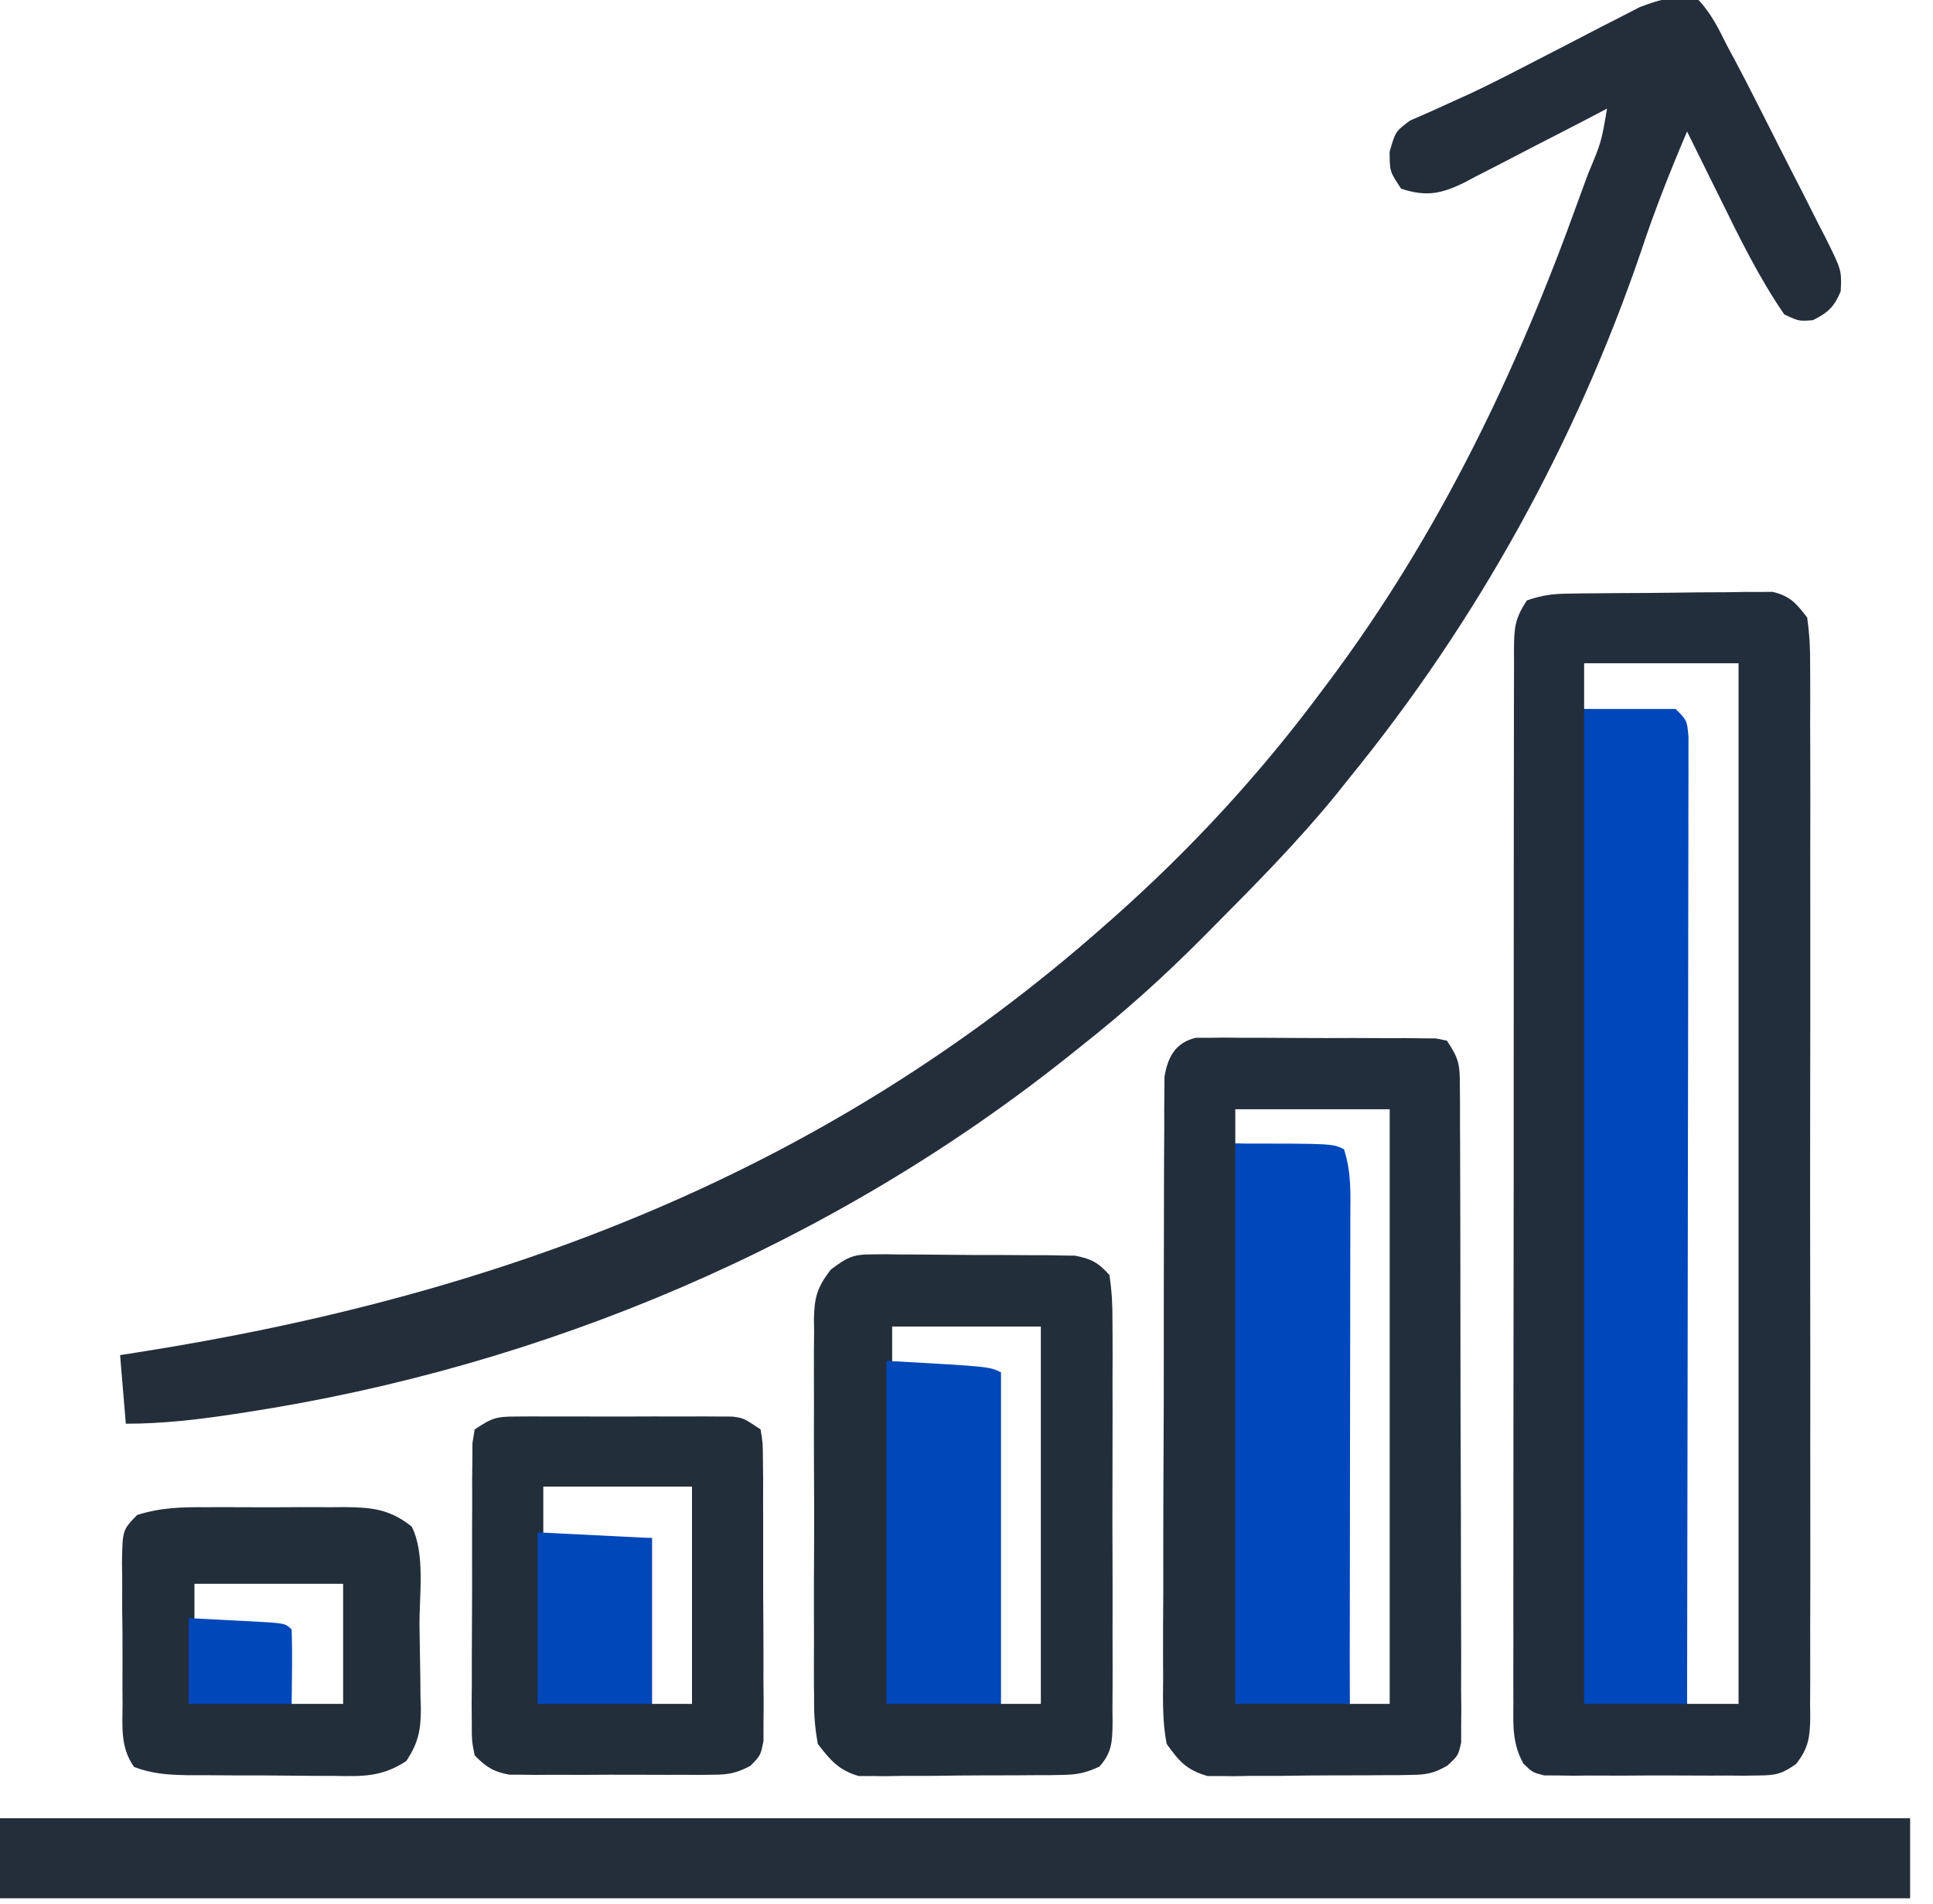
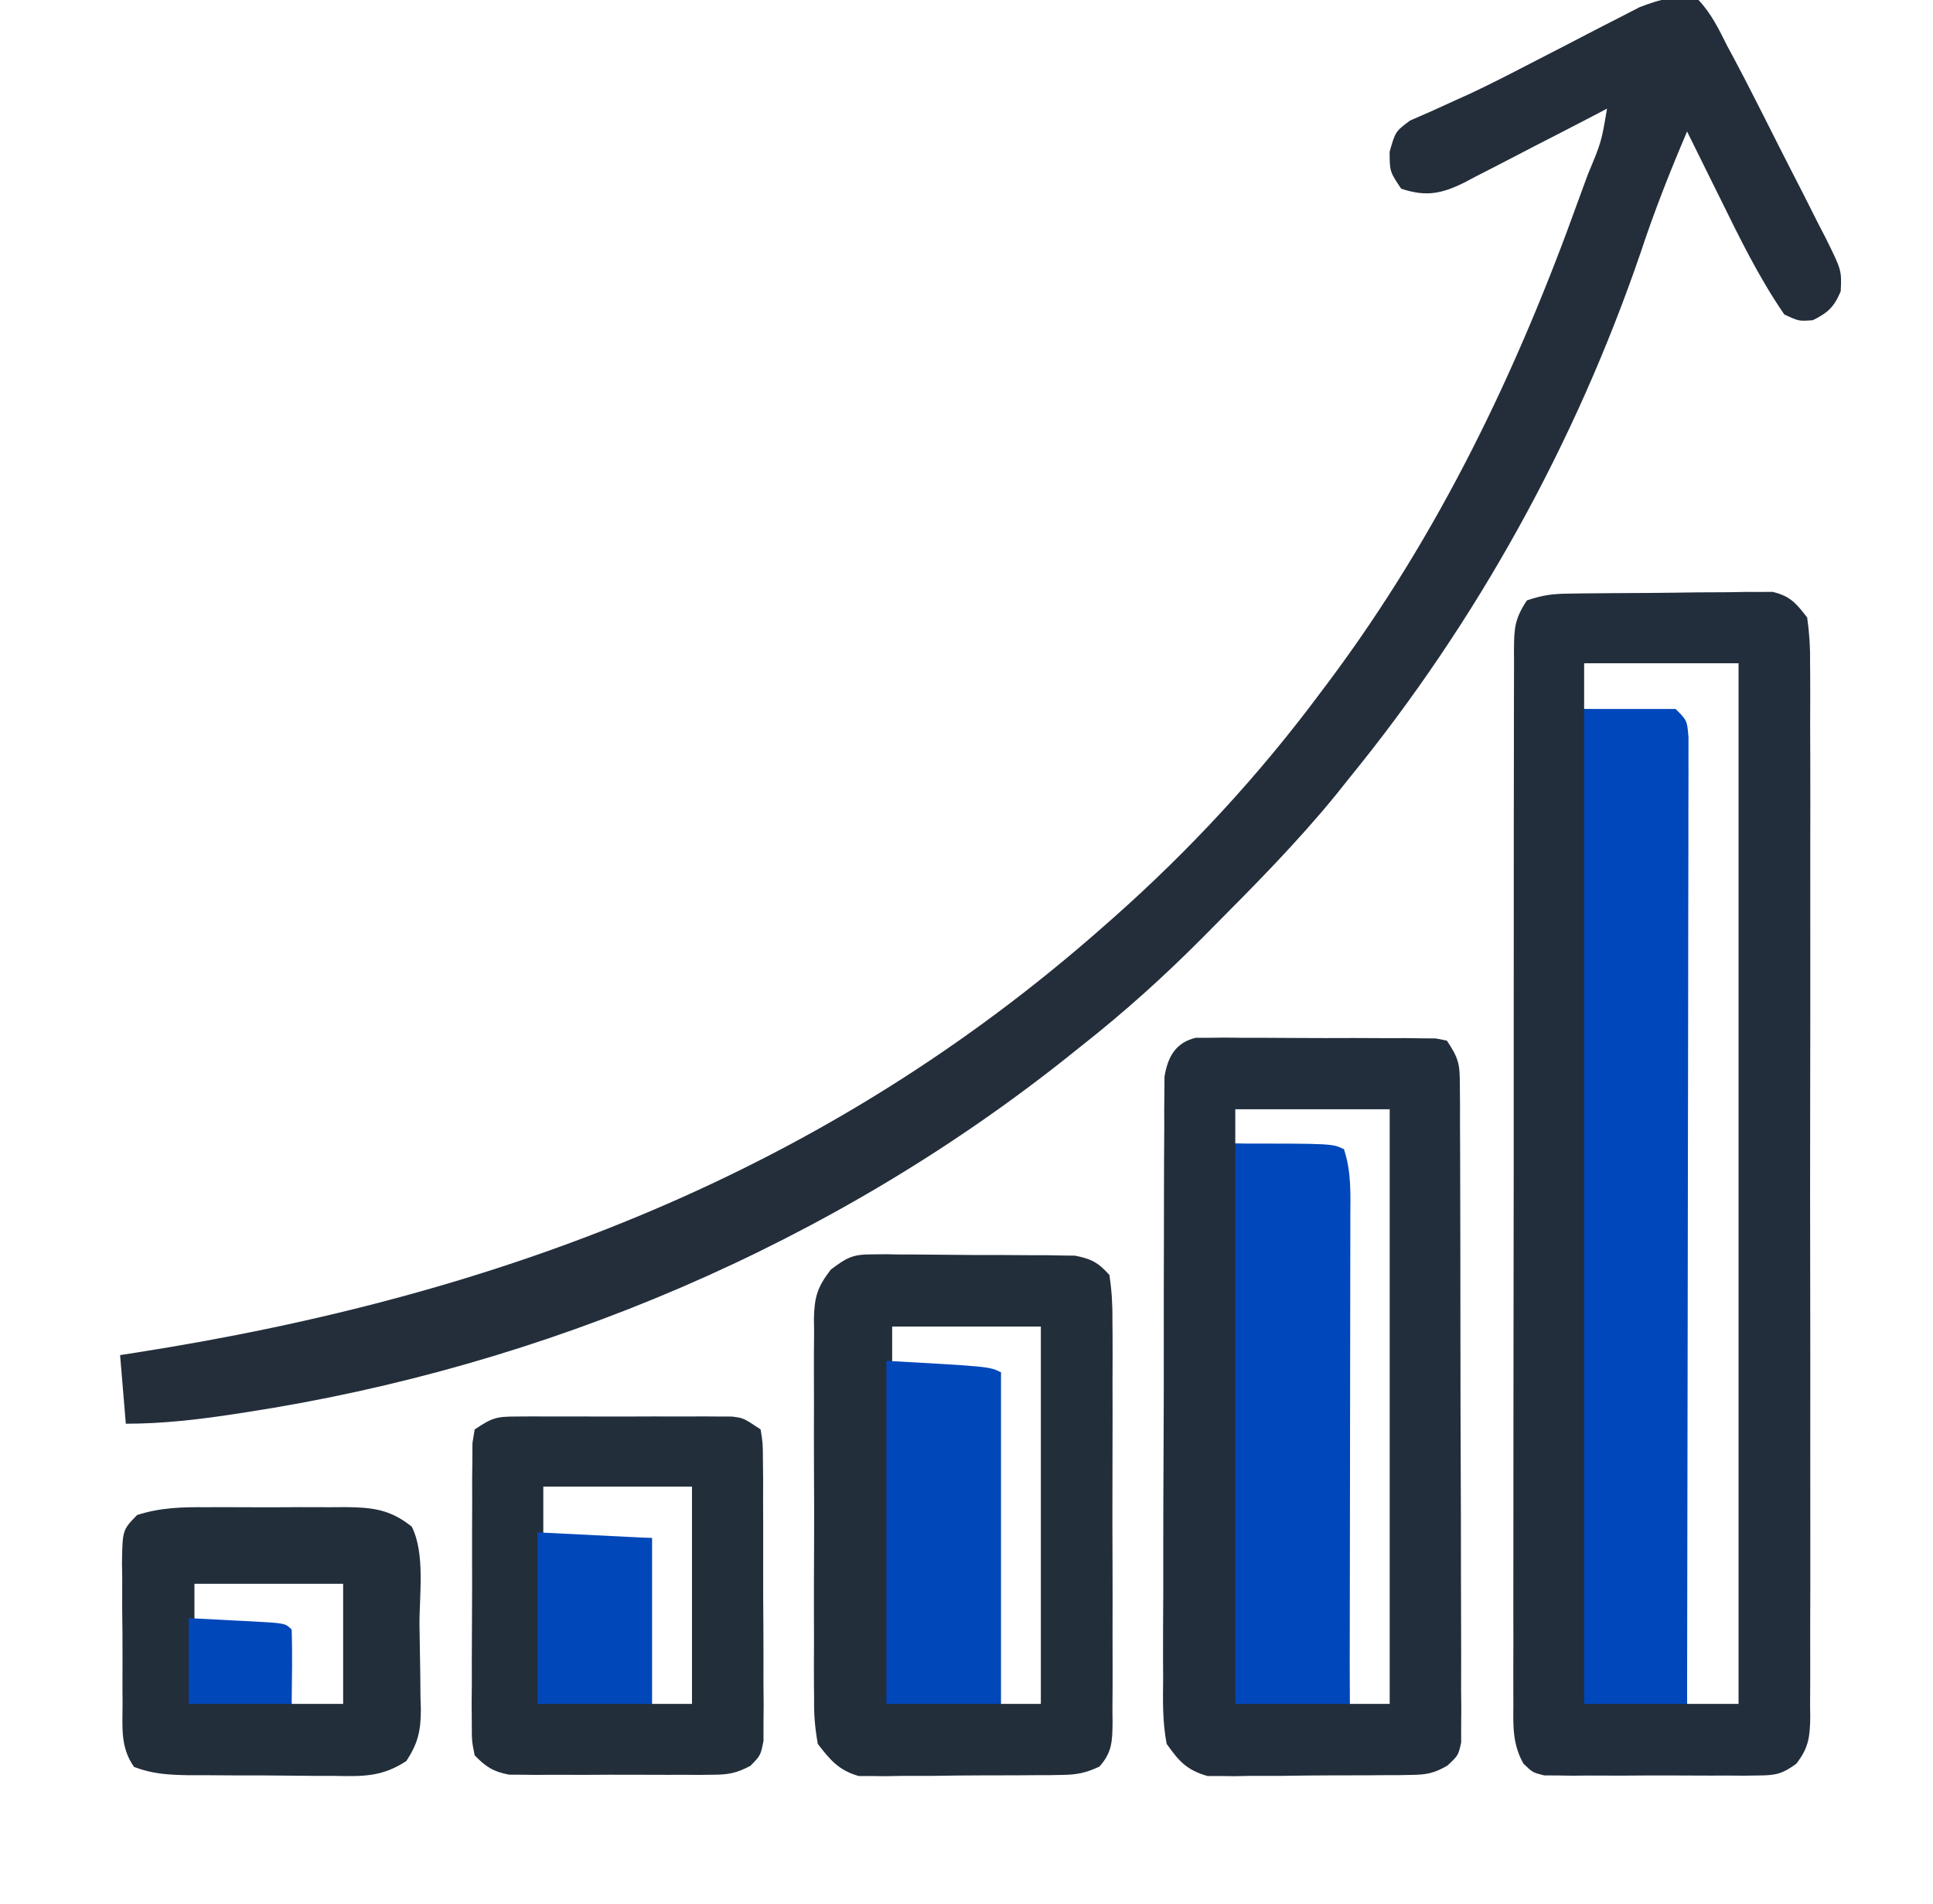
<svg xmlns="http://www.w3.org/2000/svg" version="1.1" width="338" height="333">
  <path d="M0 0 C0.828 -0.013 1.655 -0.026 2.508 -0.039 C3.399 -0.046 4.29 -0.054 5.207 -0.061 C6.126 -0.069 7.044 -0.077 7.991 -0.086 C9.933 -0.1 11.876 -0.11 13.818 -0.118 C16.79 -0.135 19.761 -0.179 22.733 -0.223 C24.62 -0.234 26.507 -0.242 28.395 -0.249 C29.283 -0.266 30.172 -0.284 31.088 -0.302 C32.334 -0.297 32.334 -0.297 33.605 -0.293 C34.334 -0.299 35.062 -0.305 35.812 -0.311 C38.888 0.419 39.94 1.679 41.867 4.177 C42.26 6.966 42.408 9.36 42.375 12.148 C42.382 12.957 42.388 13.766 42.394 14.6 C42.41 17.315 42.398 20.029 42.385 22.743 C42.39 24.688 42.398 26.633 42.406 28.578 C42.425 33.863 42.417 39.148 42.405 44.433 C42.395 49.959 42.404 55.485 42.41 61.011 C42.418 70.292 42.408 79.573 42.389 88.854 C42.367 99.59 42.374 110.325 42.396 121.061 C42.414 130.273 42.417 139.484 42.406 148.695 C42.4 154.199 42.399 159.703 42.413 165.208 C42.424 170.382 42.416 175.556 42.393 180.73 C42.388 182.631 42.389 184.533 42.398 186.434 C42.409 189.025 42.395 191.615 42.375 194.206 C42.384 194.962 42.393 195.718 42.402 196.497 C42.35 199.984 42.125 201.843 39.969 204.643 C37.553 206.406 36.383 206.682 33.422 206.695 C32.551 206.707 31.68 206.72 30.783 206.733 C29.384 206.721 29.384 206.721 27.957 206.708 C26.511 206.714 26.511 206.714 25.037 206.72 C23.002 206.723 20.967 206.715 18.932 206.698 C15.812 206.677 12.696 206.698 9.576 206.724 C7.599 206.721 5.622 206.716 3.645 206.708 C2.71 206.716 1.776 206.724 0.813 206.733 C-0.055 206.72 -0.922 206.708 -1.816 206.695 C-2.961 206.69 -2.961 206.69 -4.128 206.685 C-6.133 206.177 -6.133 206.177 -7.734 204.644 C-9.679 201.213 -9.544 198.037 -9.507 194.199 C-9.511 193.389 -9.515 192.58 -9.519 191.745 C-9.528 189.028 -9.517 186.312 -9.505 183.595 C-9.507 181.648 -9.511 179.702 -9.516 177.755 C-9.525 172.466 -9.516 167.177 -9.503 161.888 C-9.491 156.359 -9.495 150.83 -9.497 145.3 C-9.498 136.015 -9.487 126.73 -9.469 117.445 C-9.448 106.701 -9.444 95.958 -9.45 85.214 C-9.456 74.888 -9.45 64.563 -9.439 54.238 C-9.434 49.839 -9.434 45.44 -9.436 41.041 C-9.438 35.864 -9.43 30.687 -9.414 25.511 C-9.409 23.607 -9.409 21.704 -9.411 19.801 C-9.415 17.21 -9.406 14.619 -9.393 12.028 C-9.397 11.269 -9.401 10.51 -9.405 9.728 C-9.373 5.994 -9.259 4.367 -7.133 1.177 C-4.426 0.275 -2.786 0.038 0 0 Z M2.867 12.177 C2.867 14.817 2.867 17.457 2.867 20.177 C4.011 20.238 5.154 20.298 6.332 20.361 C7.823 20.445 9.314 20.53 10.805 20.615 C11.937 20.673 11.937 20.673 13.092 20.734 C18.754 21.064 18.754 21.064 19.867 22.177 C19.977 24.392 20.014 26.61 20.026 28.827 C20.033 29.882 20.033 29.882 20.041 30.958 C20.056 33.332 20.064 35.706 20.073 38.08 C20.082 39.774 20.092 41.469 20.103 43.164 C20.13 47.779 20.151 52.395 20.171 57.01 C20.193 61.828 20.22 66.646 20.247 71.464 C20.297 80.594 20.342 89.725 20.385 98.855 C20.434 109.246 20.489 119.638 20.545 130.03 C20.658 151.412 20.765 172.795 20.867 194.177 C23.837 194.177 26.807 194.177 29.867 194.177 C29.867 134.117 29.867 74.057 29.867 12.177 C20.957 12.177 12.047 12.177 2.867 12.177 Z " fill="#232E3D" transform="translate(274.133,103.823)" />
  <path d="M0 0 C2.232 2.369 3.561 5.101 5 8 C5.397 8.737 5.794 9.474 6.203 10.233 C7.468 12.592 8.688 14.969 9.898 17.355 C10.338 18.22 10.777 19.085 11.229 19.976 C12.148 21.789 13.063 23.603 13.977 25.419 C15.38 28.197 16.801 30.964 18.223 33.732 C19.116 35.502 20.008 37.272 20.898 39.043 C21.539 40.279 21.539 40.279 22.192 41.54 C25.033 47.266 25.033 47.266 24.866 50.943 C23.715 53.678 22.653 54.673 20 56 C17.562 56.188 17.562 56.188 15 55 C10.545 48.525 7.153 41.541 3.688 34.5 C3.138 33.391 2.588 32.283 2.021 31.141 C0.677 28.429 -0.663 25.715 -2 23 C-4.987 29.99 -7.743 36.971 -10.125 44.188 C-21.537 77.509 -38.752 108.689 -61 136 C-61.804 137.008 -62.609 138.016 -63.438 139.055 C-70.147 147.276 -77.586 154.796 -85.062 162.312 C-85.823 163.08 -85.823 163.08 -86.598 163.864 C-93.392 170.712 -100.406 177.03 -108 183 C-108.607 183.486 -109.213 183.972 -109.838 184.473 C-151.225 217.569 -201.727 238.978 -254 247 C-254.762 247.117 -255.523 247.234 -256.308 247.355 C-262.584 248.299 -268.63 249 -275 249 C-275.495 243.06 -275.495 243.06 -276 237 C-275.035 236.85 -274.07 236.699 -273.076 236.544 C-209.444 226.567 -152.826 205.124 -104 162 C-103.473 161.537 -102.947 161.073 -102.404 160.596 C-88.893 148.627 -76.762 135.488 -66 121 C-65.534 120.38 -65.068 119.76 -64.588 119.121 C-45.368 93.382 -31.809 65.109 -21 35 C-20.444 33.48 -19.887 31.96 -19.328 30.441 C-16.989 24.855 -16.989 24.855 -16 19 C-17.316 19.689 -17.316 19.689 -18.659 20.393 C-21.927 22.099 -25.205 23.785 -28.488 25.464 C-29.905 26.192 -31.319 26.927 -32.73 27.667 C-34.763 28.732 -36.806 29.776 -38.852 30.816 C-39.477 31.15 -40.102 31.483 -40.746 31.826 C-44.873 33.892 -47.58 34.463 -52 33 C-54 30 -54 30 -54.012 26.531 C-53 23 -53 23 -50.457 21.094 C-49.254 20.568 -48.052 20.042 -46.812 19.5 C-45.371 18.847 -43.931 18.191 -42.492 17.531 C-41.651 17.152 -40.811 16.773 -39.944 16.383 C-36.418 14.727 -32.965 12.949 -29.508 11.156 C-27.492 10.118 -25.476 9.081 -23.46 8.044 C-22.118 7.351 -20.778 6.654 -19.439 5.954 C-17.527 4.956 -15.607 3.976 -13.684 3 C-12.565 2.422 -11.447 1.845 -10.295 1.25 C-6.4 -0.228 -4.112 -0.833 0 0 Z " fill="#242E3B" transform="translate(297,0)" />
  <path d="M0 0 C0.804 -0 1.609 -0 2.438 -0.001 C3.352 -0.01 4.266 -0.019 5.208 -0.029 C6.193 -0.018 7.177 -0.006 8.192 0.005 C9.204 0.004 10.216 0.002 11.258 0.001 C13.398 0.002 15.537 0.014 17.676 0.035 C20.96 0.064 24.242 0.055 27.525 0.042 C29.602 0.048 31.678 0.057 33.754 0.068 C35.234 0.063 35.234 0.063 36.743 0.059 C38.11 0.078 38.11 0.078 39.504 0.097 C40.308 0.103 41.112 0.108 41.94 0.114 C42.589 0.241 43.238 0.369 43.906 0.501 C46.083 3.766 46.16 4.695 46.174 8.473 C46.182 9.5 46.191 10.526 46.2 11.583 C46.199 12.709 46.198 13.834 46.197 14.993 C46.204 16.179 46.21 17.365 46.217 18.586 C46.233 21.838 46.24 25.09 46.241 28.342 C46.243 31.056 46.25 33.77 46.257 36.483 C46.274 42.885 46.278 49.286 46.277 55.687 C46.276 62.294 46.297 68.9 46.328 75.507 C46.355 81.178 46.365 86.848 46.364 92.519 C46.364 95.907 46.369 99.294 46.39 102.682 C46.41 106.458 46.404 110.233 46.392 114.009 C46.403 115.134 46.415 116.26 46.426 117.419 C46.418 118.445 46.409 119.472 46.401 120.529 C46.402 121.422 46.403 122.315 46.404 123.235 C45.906 125.501 45.906 125.501 44.003 127.287 C41.674 128.636 40.347 128.89 37.676 128.921 C36.852 128.937 36.027 128.953 35.178 128.969 C34.295 128.97 33.413 128.97 32.504 128.97 C31.589 128.978 30.675 128.985 29.732 128.993 C27.8 129.004 25.867 129.007 23.935 129.002 C20.982 129.001 18.032 129.043 15.08 129.087 C13.201 129.092 11.321 129.095 9.442 129.095 C8.561 129.111 7.681 129.128 6.774 129.145 C5.946 129.135 5.119 129.126 4.266 129.116 C3.182 129.12 3.182 129.12 2.075 129.123 C-1.58 128.075 -2.884 126.598 -5.094 123.501 C-5.828 119.693 -5.756 115.941 -5.709 112.073 C-5.714 110.918 -5.72 109.763 -5.726 108.573 C-5.738 104.756 -5.713 100.94 -5.687 97.122 C-5.686 94.471 -5.686 91.82 -5.688 89.168 C-5.687 83.613 -5.668 78.057 -5.636 72.501 C-5.599 66.081 -5.59 59.661 -5.597 53.24 C-5.603 47.058 -5.592 40.877 -5.573 34.696 C-5.566 32.067 -5.563 29.438 -5.564 26.81 C-5.562 23.139 -5.541 19.47 -5.514 15.8 C-5.516 14.709 -5.519 13.619 -5.522 12.495 C-5.511 11.496 -5.5 10.496 -5.488 9.466 C-5.484 8.599 -5.481 7.732 -5.477 6.838 C-4.904 3.347 -3.55 0.85 0 0 Z M6.906 12.501 C6.906 14.481 6.906 16.461 6.906 18.501 C13.176 18.831 19.446 19.161 25.906 19.501 C26.236 51.511 26.566 83.521 26.906 116.501 C29.216 116.501 31.526 116.501 33.906 116.501 C33.906 82.181 33.906 47.861 33.906 12.501 C24.996 12.501 16.086 12.501 6.906 12.501 Z " fill="#232E3C" transform="translate(209.094,181.499)" />
-   <path d="M0 0 C110.22 0 220.44 0 334 0 C334 4.62 334 9.24 334 14 C223.78 14 113.56 14 0 14 C0 9.38 0 4.76 0 0 Z " fill="#242E3B" transform="translate(0,318)" />
  <path d="M0 0 C0.828 -0.009 1.655 -0.019 2.508 -0.028 C3.388 -0.012 4.269 0.005 5.176 0.021 C6.091 0.021 7.007 0.021 7.95 0.021 C9.881 0.027 11.812 0.044 13.742 0.073 C16.697 0.115 19.649 0.114 22.603 0.107 C24.482 0.118 26.36 0.131 28.238 0.146 C29.12 0.147 30.003 0.147 30.912 0.147 C31.736 0.163 32.561 0.179 33.41 0.195 C34.132 0.204 34.854 0.212 35.599 0.221 C38.464 0.774 39.676 1.422 41.64 3.615 C42.043 6.412 42.187 8.82 42.158 11.619 C42.165 12.434 42.172 13.249 42.179 14.089 C42.197 16.785 42.185 19.481 42.172 22.178 C42.174 24.05 42.178 25.921 42.183 27.793 C42.189 31.717 42.181 35.641 42.162 39.565 C42.139 44.6 42.152 49.633 42.176 54.668 C42.191 58.533 42.186 62.399 42.176 66.264 C42.173 68.121 42.176 69.977 42.186 71.833 C42.196 74.426 42.18 77.018 42.158 79.611 C42.166 80.381 42.174 81.151 42.182 81.945 C42.13 85.203 42.093 87.11 39.872 89.589 C37.518 90.672 35.989 91.005 33.41 91.035 C32.586 91.051 31.761 91.067 30.912 91.083 C30.03 91.084 29.147 91.084 28.238 91.084 C27.323 91.092 26.409 91.099 25.466 91.107 C23.534 91.118 21.601 91.121 19.669 91.116 C16.716 91.115 13.766 91.157 10.814 91.201 C8.935 91.206 7.055 91.209 5.176 91.209 C4.295 91.225 3.415 91.242 2.508 91.259 C1.68 91.249 0.853 91.24 0 91.23 C-1.084 91.234 -1.084 91.234 -2.191 91.237 C-5.688 90.234 -7.167 88.469 -9.36 85.615 C-9.855 82.801 -10.046 80.591 -10.007 77.783 C-10.015 77.01 -10.024 76.237 -10.033 75.441 C-10.055 72.894 -10.041 70.349 -10.024 67.803 C-10.027 66.028 -10.032 64.254 -10.038 62.479 C-10.046 58.764 -10.035 55.049 -10.011 51.333 C-9.983 46.574 -9.999 41.817 -10.029 37.059 C-10.047 33.396 -10.042 29.733 -10.029 26.069 C-10.025 24.315 -10.029 22.561 -10.041 20.807 C-10.054 18.353 -10.034 15.901 -10.007 13.447 C-10.017 12.725 -10.027 12.003 -10.037 11.259 C-9.957 7.447 -9.44 5.72 -7.092 2.664 C-4.35 0.608 -3.335 -0.009 0 0 Z M3.64 12.615 C3.64 14.925 3.64 17.235 3.64 19.615 C9.91 19.945 16.18 20.275 22.64 20.615 C22.64 39.755 22.64 58.895 22.64 78.615 C24.95 78.615 27.26 78.615 29.64 78.615 C29.64 56.835 29.64 35.055 29.64 12.615 C21.06 12.615 12.48 12.615 3.64 12.615 Z " fill="#232E3B" transform="translate(152.36,219.385)" />
  <path d="M0 0 C5.28 0 10.56 0 16 0 C18 2 18 2 18.246 4.932 C18.243 6.832 18.243 6.832 18.241 8.77 C18.242 9.474 18.244 10.178 18.246 10.904 C18.249 13.275 18.238 15.645 18.227 18.016 C18.226 19.711 18.227 21.406 18.228 23.101 C18.229 27.712 18.217 32.323 18.203 36.935 C18.19 41.75 18.189 46.565 18.187 51.381 C18.181 60.504 18.164 69.627 18.144 78.75 C18.122 89.134 18.111 99.519 18.101 109.903 C18.08 131.269 18.044 152.634 18 174 C12.06 174 6.12 174 0 174 C0 116.58 0 59.16 0 0 Z " fill="#0047BB" transform="translate(277,124)" />
  <path d="M0 0 C0.871 -0.006 1.742 -0.013 2.639 -0.019 C3.577 -0.015 4.515 -0.011 5.48 -0.007 C6.446 -0.009 7.411 -0.011 8.406 -0.013 C10.446 -0.014 12.487 -0.01 14.528 -0.002 C17.656 0.009 20.783 -0.002 23.91 -0.015 C25.892 -0.013 27.874 -0.011 29.855 -0.007 C30.793 -0.011 31.731 -0.015 32.697 -0.019 C34.003 -0.01 34.003 -0.01 35.336 0 C36.102 0.002 36.868 0.003 37.657 0.005 C39.668 0.259 39.668 0.259 42.668 2.259 C43.056 4.643 43.056 4.643 43.072 7.671 C43.085 8.802 43.097 9.933 43.11 11.099 C43.108 12.326 43.105 13.553 43.102 14.817 C43.107 16.073 43.112 17.328 43.117 18.621 C43.124 21.28 43.124 23.939 43.114 26.598 C43.103 30.006 43.123 33.413 43.152 36.82 C43.175 40.069 43.168 43.318 43.164 46.567 C43.181 48.405 43.181 48.405 43.198 50.28 C43.184 51.981 43.184 51.981 43.17 53.718 C43.17 54.717 43.169 55.717 43.169 56.748 C42.668 59.259 42.668 59.259 40.902 61.081 C38.498 62.348 37.117 62.638 34.422 62.647 C33.594 62.656 32.767 62.666 31.914 62.676 C31.028 62.67 30.143 62.663 29.23 62.657 C28.313 62.66 27.396 62.663 26.451 62.666 C24.515 62.668 22.578 62.662 20.642 62.65 C17.679 62.634 14.717 62.65 11.754 62.669 C9.871 62.667 7.988 62.663 6.105 62.657 C4.777 62.666 4.777 62.666 3.422 62.676 C2.181 62.661 2.181 62.661 0.914 62.647 C-0.174 62.643 -0.174 62.643 -1.283 62.64 C-4.055 62.124 -5.37 61.283 -7.332 59.259 C-7.833 56.748 -7.833 56.748 -7.834 53.718 C-7.843 52.583 -7.853 51.449 -7.862 50.28 C-7.851 49.055 -7.84 47.83 -7.828 46.567 C-7.83 45.311 -7.831 44.055 -7.833 42.761 C-7.831 40.103 -7.821 37.447 -7.799 34.789 C-7.77 31.38 -7.773 27.972 -7.786 24.563 C-7.794 21.315 -7.779 18.066 -7.766 14.817 C-7.769 13.59 -7.771 12.363 -7.775 11.099 C-7.762 9.968 -7.749 8.836 -7.736 7.671 C-7.728 6.172 -7.728 6.172 -7.72 4.643 C-7.592 3.856 -7.464 3.069 -7.332 2.259 C-4.219 0.184 -3.532 0.007 0 0 Z M4.668 12.259 C4.668 15.229 4.668 18.199 4.668 21.259 C10.938 21.259 17.208 21.259 23.668 21.259 C23.668 30.829 23.668 40.399 23.668 50.259 C25.978 50.259 28.288 50.259 30.668 50.259 C30.668 37.719 30.668 25.179 30.668 12.259 C22.088 12.259 13.508 12.259 4.668 12.259 Z " fill="#232E3B" transform="translate(90.332,247.741)" />
  <path d="M0 0 C1.303 -0.004 1.303 -0.004 2.633 -0.009 C4.465 -0.011 6.298 -0.005 8.13 0.007 C10.928 0.023 13.725 0.007 16.523 -0.012 C18.307 -0.01 20.091 -0.006 21.875 0 C22.708 -0.006 23.542 -0.012 24.401 -0.018 C29.056 0.038 32.16 0.37 35.938 3.398 C38.32 8.163 37.25 15.359 37.288 20.656 C37.304 22.354 37.331 24.052 37.37 25.75 C37.424 28.202 37.446 30.653 37.461 33.105 C37.484 33.861 37.506 34.616 37.53 35.394 C37.515 39.119 37.041 41.24 35.001 44.38 C30.74 47.188 27.403 47.085 22.402 46.992 C21.487 46.992 20.571 46.992 19.628 46.992 C17.697 46.987 15.766 46.969 13.836 46.94 C10.881 46.899 7.929 46.899 4.975 46.906 C3.096 46.896 1.218 46.883 -0.66 46.867 C-1.543 46.867 -2.425 46.867 -3.334 46.867 C-6.708 46.801 -9.448 46.632 -12.615 45.428 C-15.022 42.053 -14.652 38.502 -14.629 34.461 C-14.635 33.584 -14.641 32.708 -14.648 31.805 C-14.655 29.952 -14.652 28.1 -14.639 26.247 C-14.625 23.408 -14.659 20.573 -14.697 17.734 C-14.698 15.935 -14.696 14.135 -14.691 12.336 C-14.705 11.486 -14.718 10.636 -14.732 9.76 C-14.64 3.994 -14.64 3.994 -12.09 1.365 C-7.992 0.057 -4.278 -0.031 0 0 Z M-2.062 13.398 C-2.062 15.708 -2.062 18.018 -2.062 20.398 C3.217 20.728 8.498 21.058 13.938 21.398 C14.268 25.688 14.598 29.978 14.938 34.398 C17.907 34.398 20.878 34.398 23.938 34.398 C23.938 27.468 23.938 20.538 23.938 13.398 C15.357 13.398 6.777 13.398 -2.062 13.398 Z " fill="#232E3B" transform="translate(36.062,263.602)" />
-   <path d="M0 0 C17 0 17 0 19 1 C20.33 4.99 20.131 8.811 20.114 12.969 C20.114 13.887 20.114 14.804 20.114 15.749 C20.113 18.785 20.105 21.82 20.098 24.855 C20.096 26.959 20.094 29.062 20.093 31.165 C20.09 36.704 20.08 42.242 20.069 47.781 C20.058 53.431 20.054 59.082 20.049 64.732 C20.038 75.822 20.021 86.911 20 98 C13.4 98 6.8 98 0 98 C0 65.66 0 33.32 0 0 Z " fill="#0047BB" transform="translate(216,200)" />
+   <path d="M0 0 C17 0 17 0 19 1 C20.33 4.99 20.131 8.811 20.114 12.969 C20.114 13.887 20.114 14.804 20.114 15.749 C20.096 26.959 20.094 29.062 20.093 31.165 C20.09 36.704 20.08 42.242 20.069 47.781 C20.058 53.431 20.054 59.082 20.049 64.732 C20.038 75.822 20.021 86.911 20 98 C13.4 98 6.8 98 0 98 C0 65.66 0 33.32 0 0 Z " fill="#0047BB" transform="translate(216,200)" />
  <path d="M0 0 C18 1 18 1 20 2 C20 21.14 20 40.28 20 60 C13.4 60 6.8 60 0 60 C0 40.2 0 20.4 0 0 Z " fill="#0047BA" transform="translate(155,238)" />
  <path d="M0 0 C6.6 0.33 13.2 0.66 20 1 C20 10.57 20 20.14 20 30 C13.4 30 6.8 30 0 30 C0 20.1 0 10.2 0 0 Z " fill="#0047BA" transform="translate(94,268)" />
  <path d="M0 0 C2.813 0.14 5.625 0.287 8.438 0.438 C9.24 0.477 10.042 0.516 10.869 0.557 C16.887 0.887 16.887 0.887 18 2 C18.144 6.335 18.042 10.662 18 15 C12.06 15 6.12 15 0 15 C0 10.05 0 5.1 0 0 Z " fill="#0047B9" transform="translate(33,283)" />
</svg>